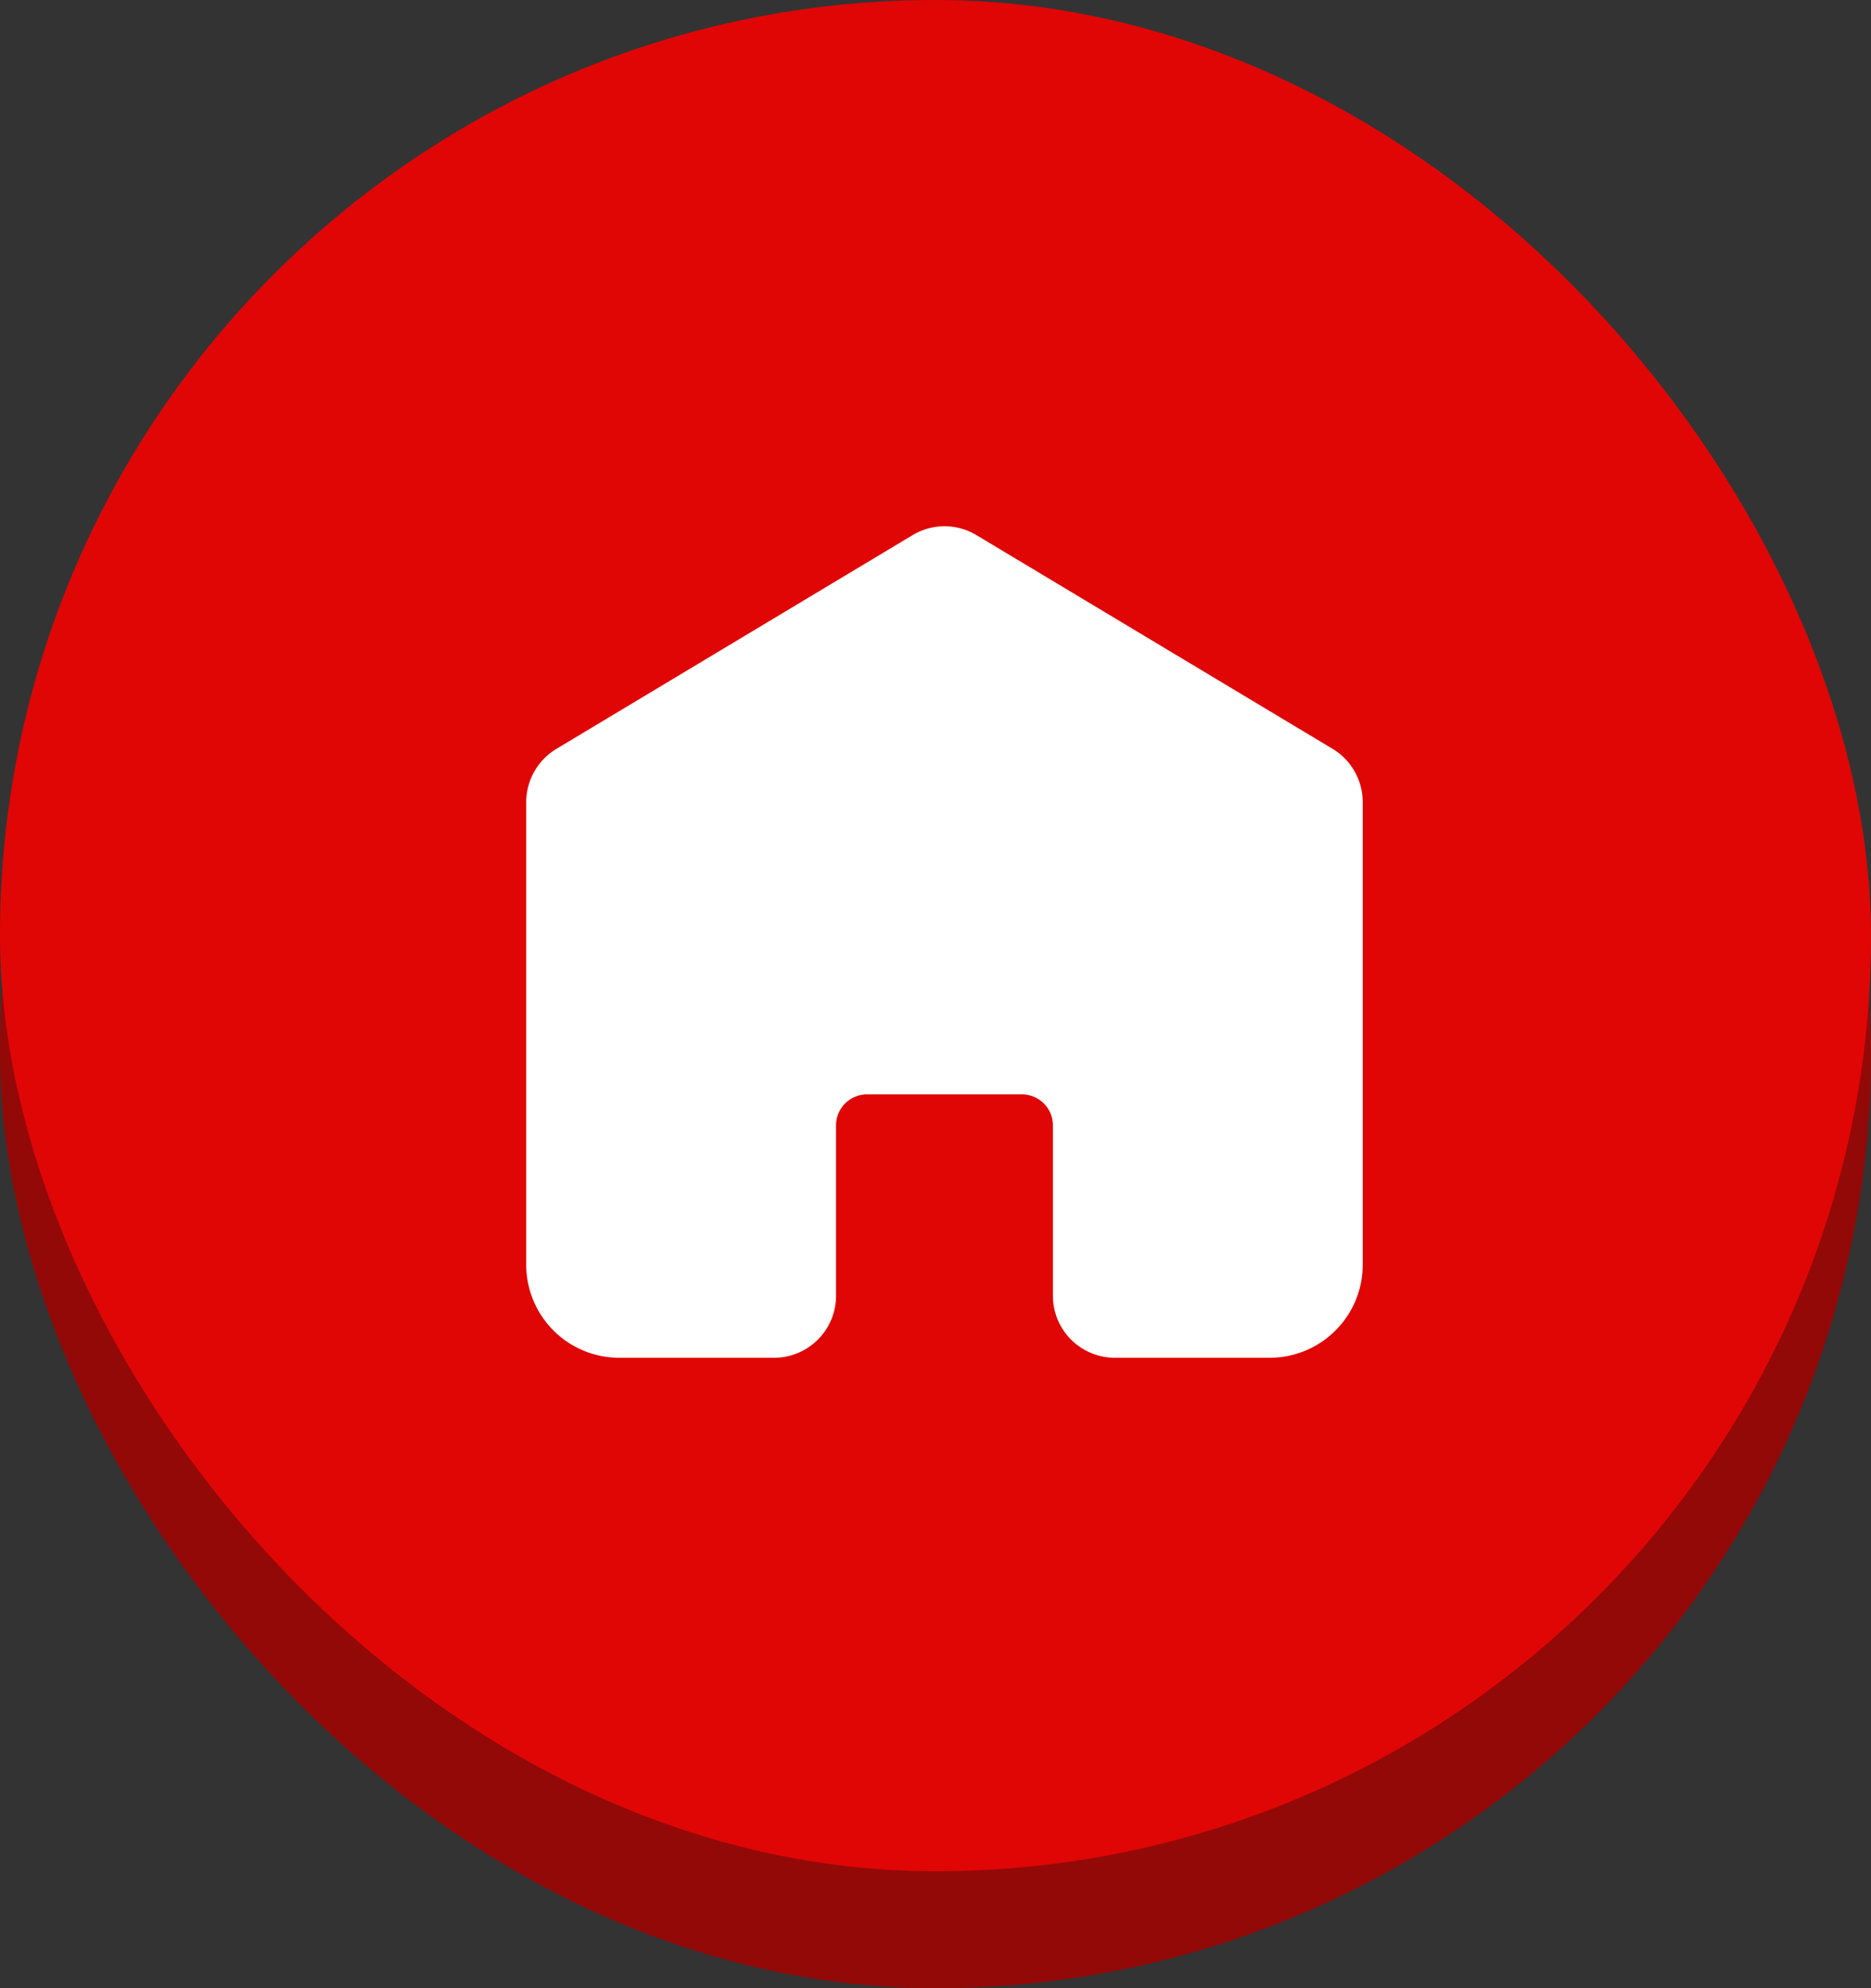
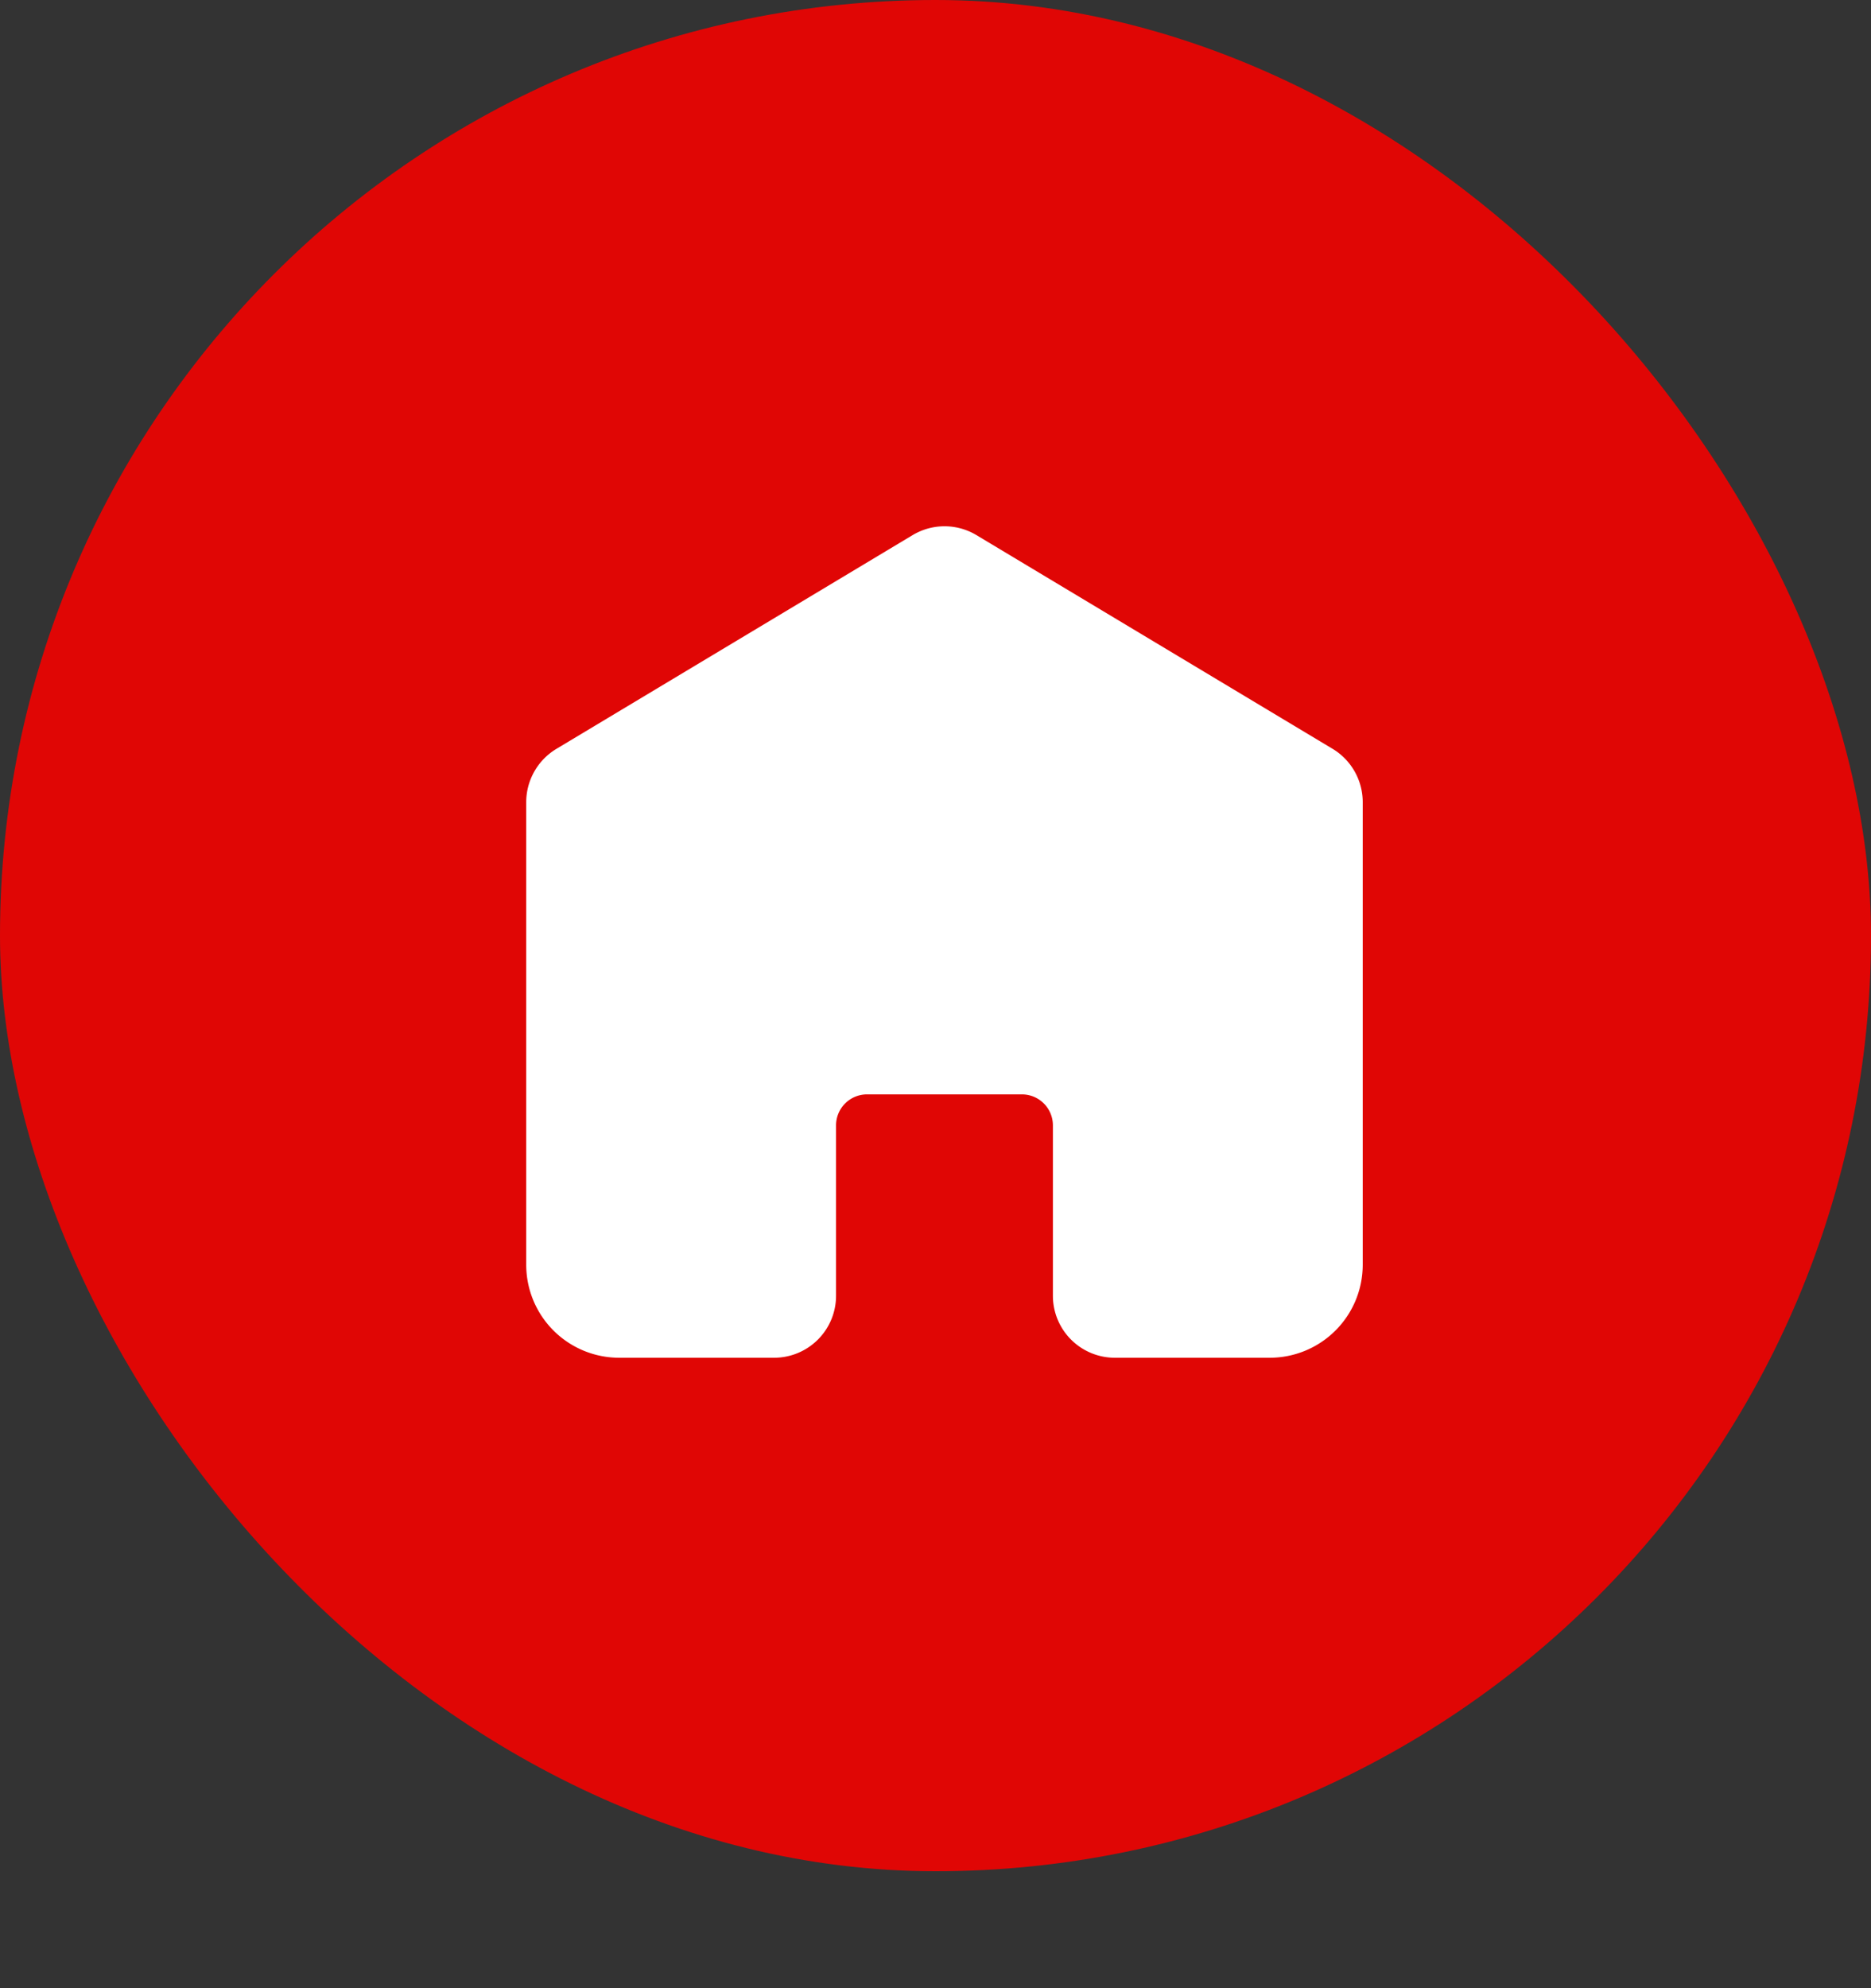
<svg xmlns="http://www.w3.org/2000/svg" width="32" height="34" viewBox="0 0 32 34">
  <rect x="0" y="0" width="32" height="34" fill="#333333" stroke="none" />
  <g id="btn_home" transform="translate(-9 -112)">
-     <rect id="長方形_100" data-name="長方形 100" width="32" height="32" rx="16" transform="translate(9 114)" fill="#930908" />
    <rect id="長方形_101" data-name="長方形 101" width="32" height="32" rx="16" transform="translate(9 112)" fill="#e00605" />
    <path id="homepage" d="M19.307,10.046v7.913a1.591,1.591,0,0,1-1.59,1.59H15.068a1.06,1.06,0,0,1-1.06-1.06V15.575a.53.53,0,0,0-.53-.53H10.829a.53.53,0,0,0-.53.53v2.914a1.06,1.06,0,0,1-1.06,1.06H6.59A1.591,1.591,0,0,1,5,17.959V10.046a1.065,1.065,0,0,1,.515-.909l6.094-3.656a1.06,1.06,0,0,1,1.091,0l6.094,3.656A1.065,1.065,0,0,1,19.307,10.046Z" transform="translate(13 115.67)" fill="#fff" />
  </g>
</svg>